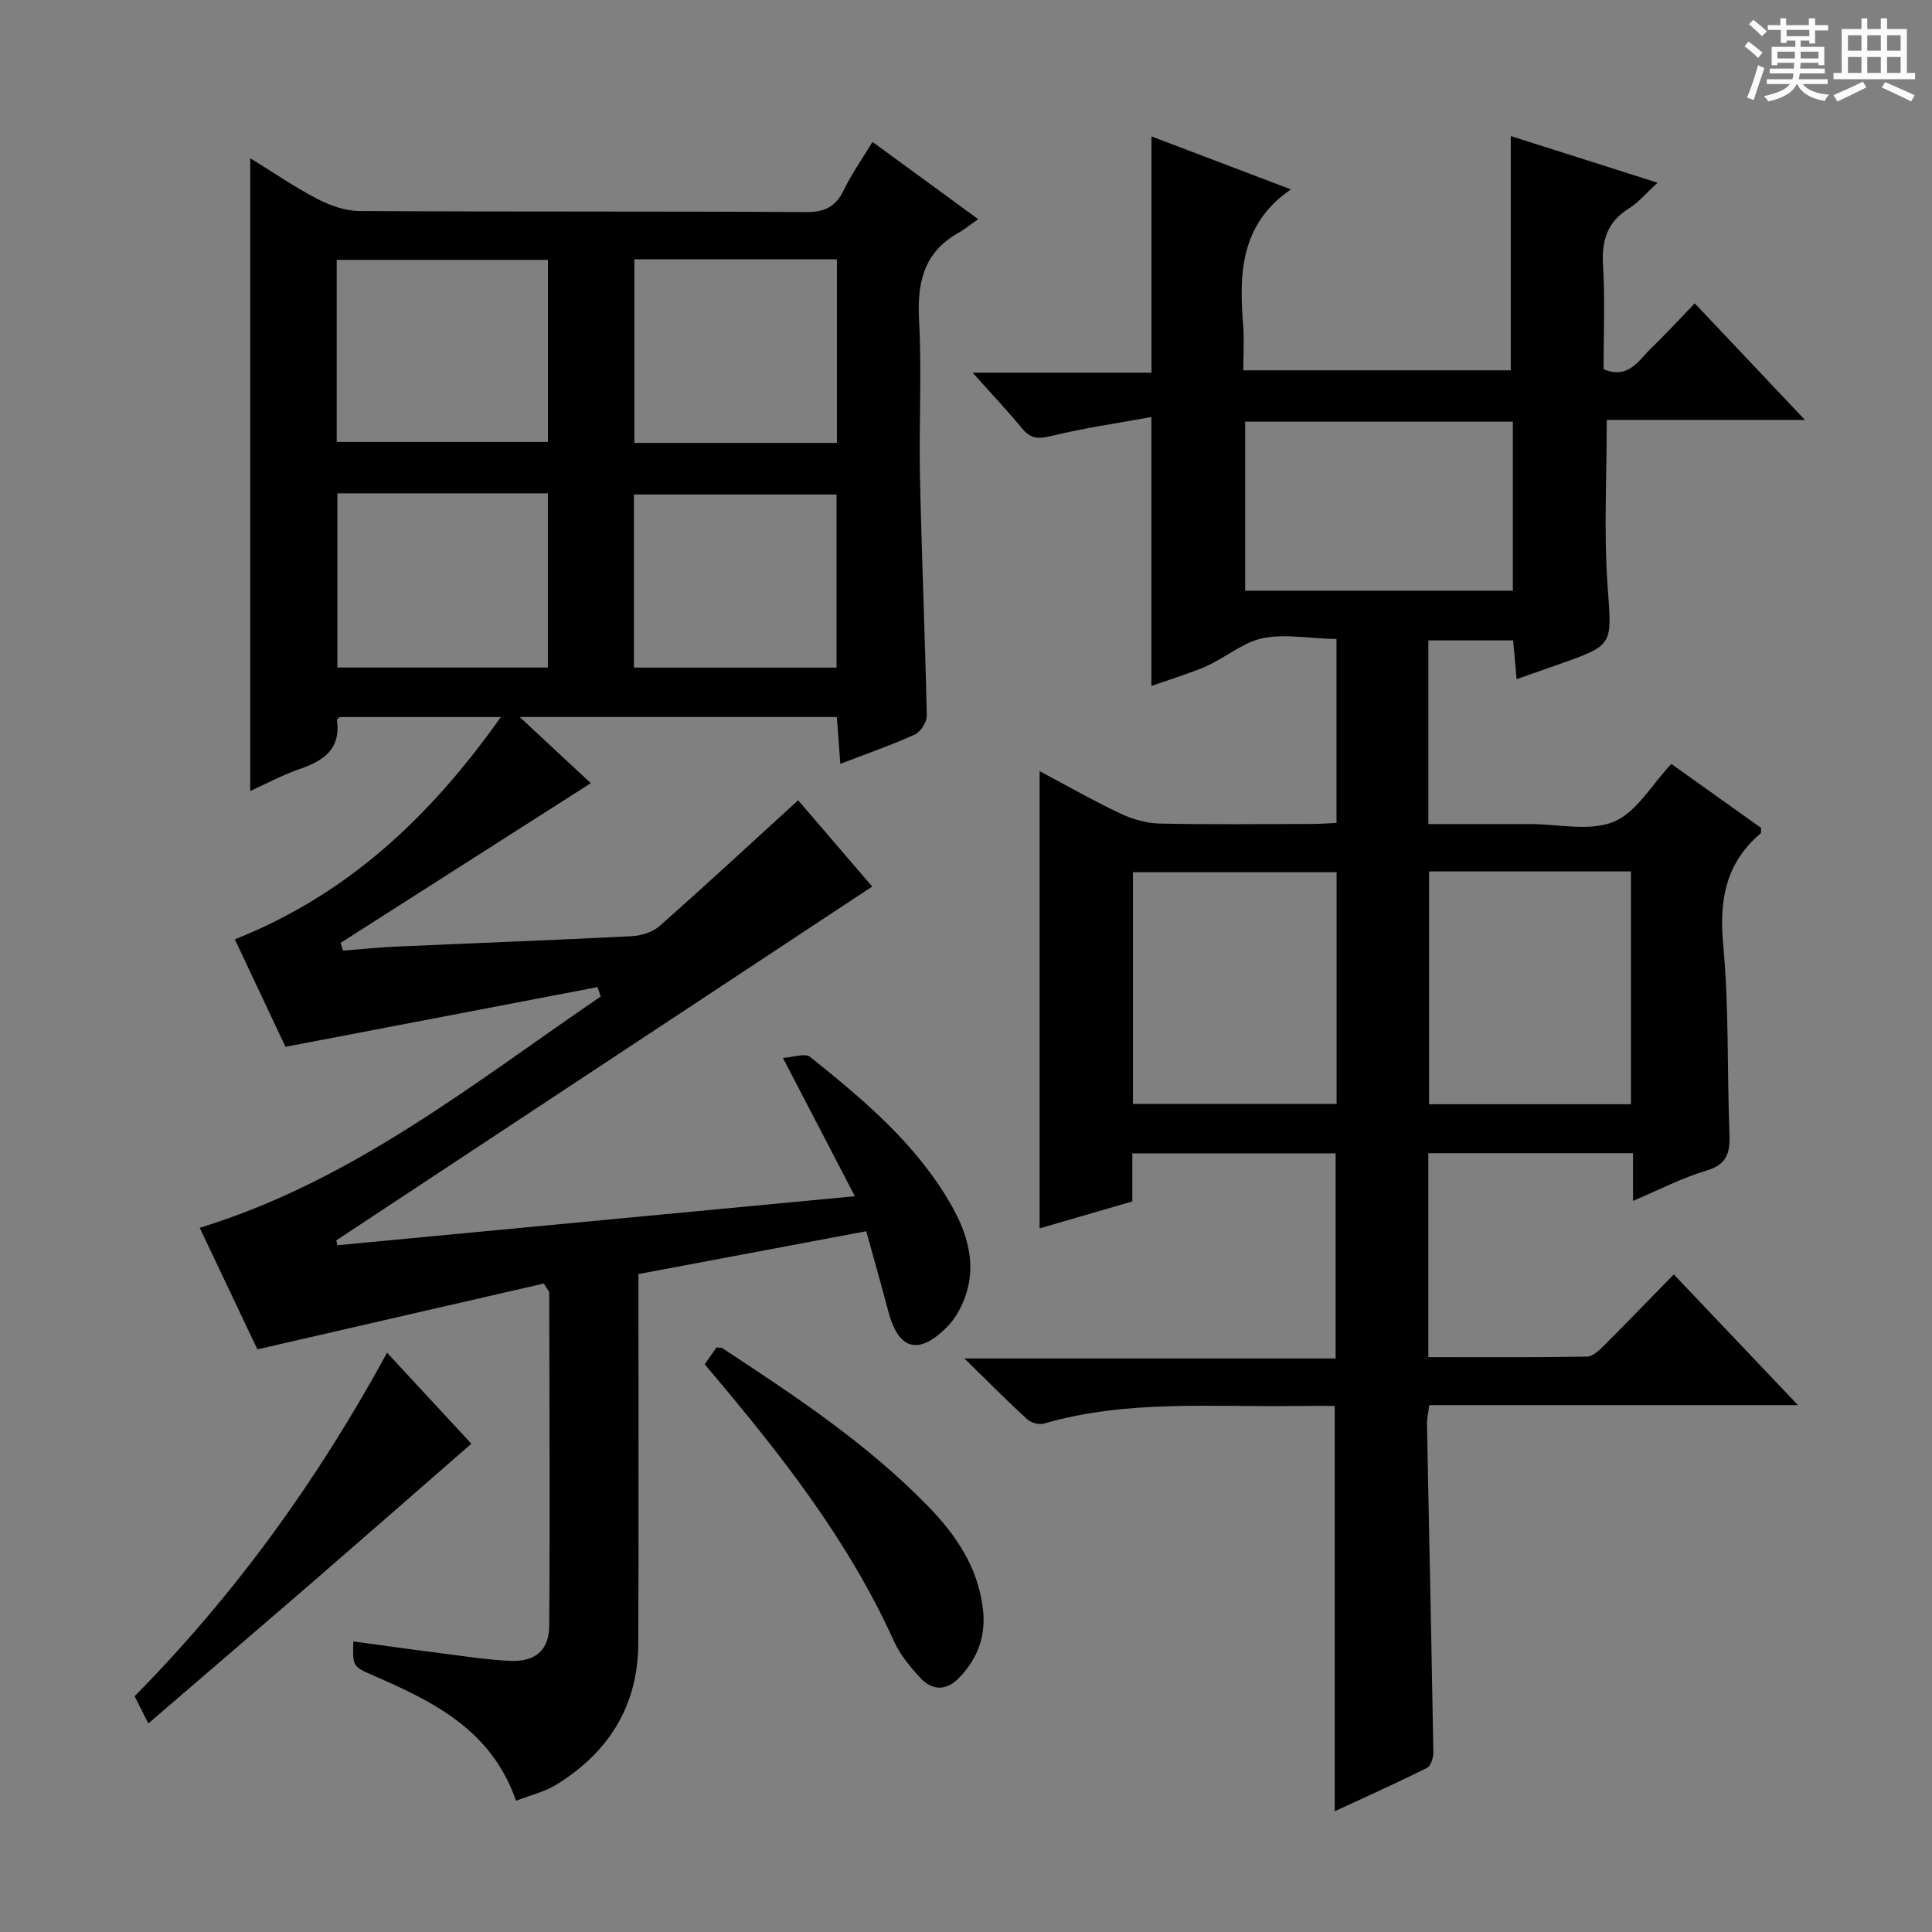
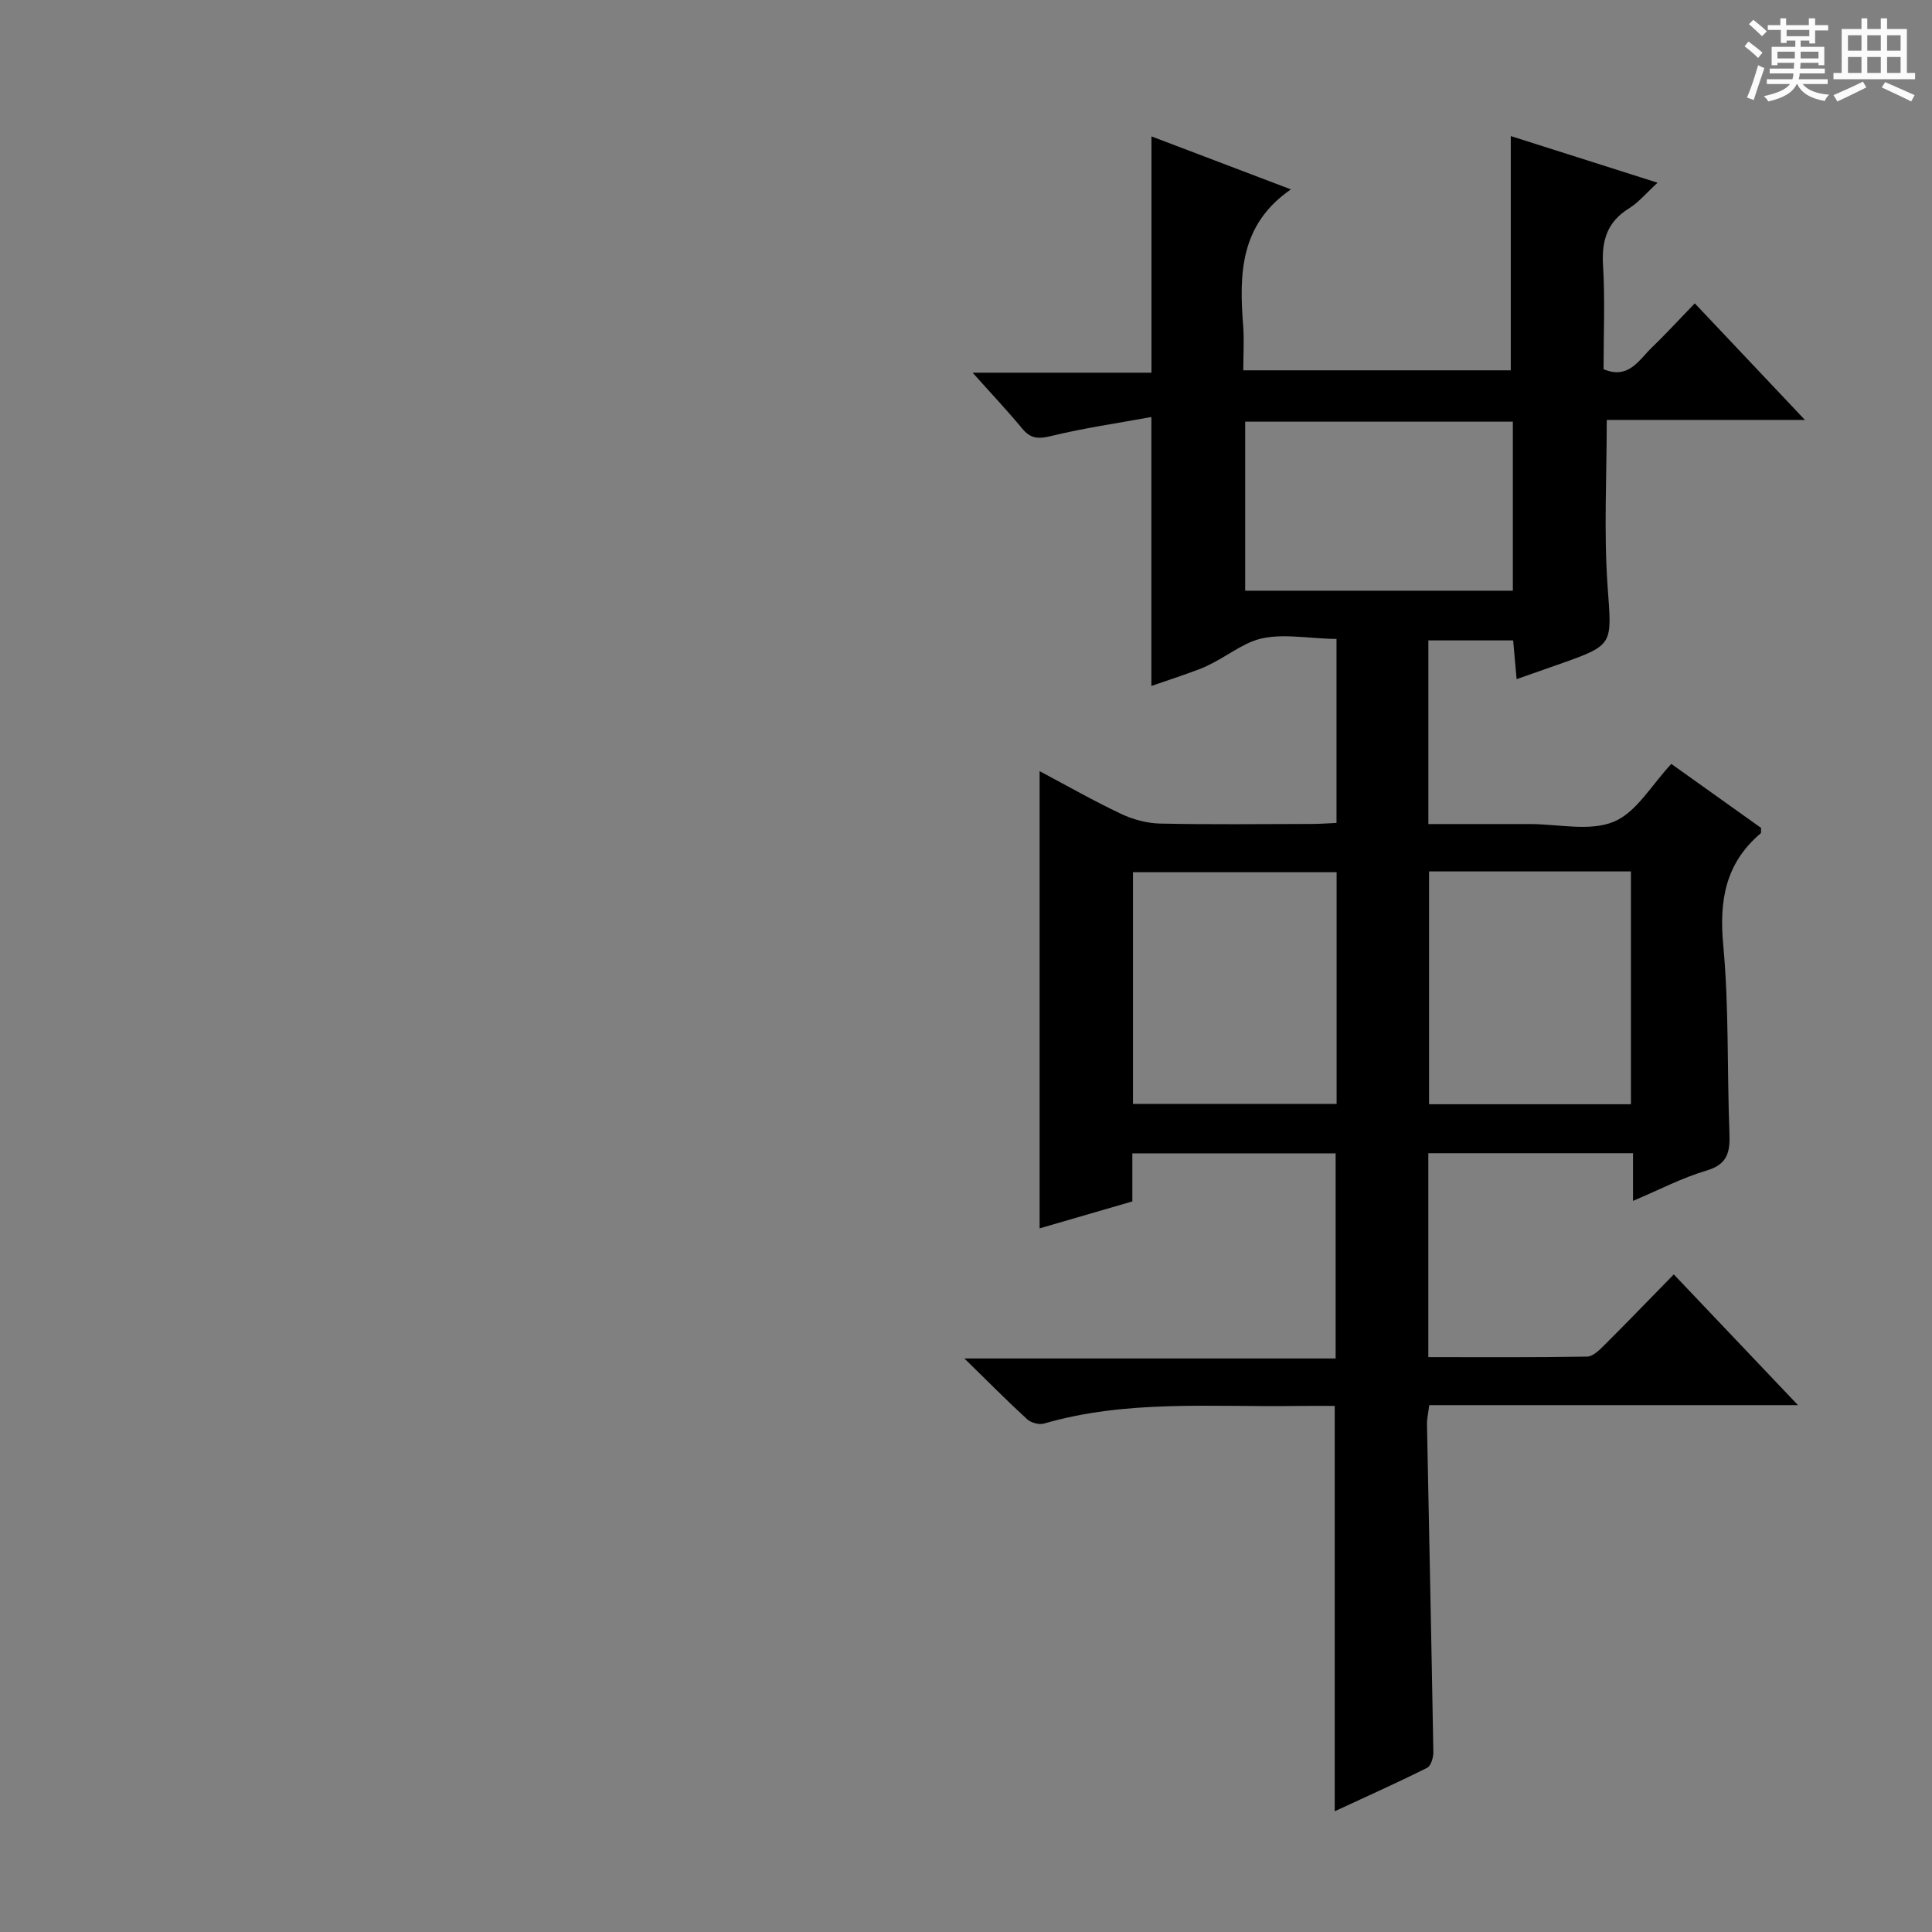
<svg xmlns="http://www.w3.org/2000/svg" enable-background="new 0 0 400 400" viewBox="0 0 400 400">
  <rect x="0" y="0" width="400" height="400" fill="#808080" stroke="none" />
  <path d="m361.2 9.6.8-1c.9.7 1.9 1.4 2.9 2.3l-.9 1.1c-1-1-2-1.8-2.8-2.4zm.5 10.6c.9-2.1 1.6-4.3 2.3-6.7.4.2.8.4 1.3.6-.7 2.1-1.5 4.3-2.2 6.6zm.4-15.2.9-.9c1 .8 2 1.6 2.8 2.4l-1 1c-.9-.9-1.8-1.7-2.7-2.5zm12.5-1.2h1.2v1.4h2.7v1.1h-2.7v2.7h-1.2v-.6h-1.8v1.3h4.9v3.8h-1.2v-.5h-3.7c0 .4-.1.9-.1 1.2h5.1v1h-5.2c0 .5-.1.9-.2 1.2h6v1h-5.2c1.1 1.3 2.9 2 5.5 2.2-.4.4-.7.8-.9 1.3-2.9-.5-4.8-1.6-5.7-3.5h-.1c-.8 1.7-2.7 2.9-5.9 3.6-.2-.4-.6-.8-.9-1.1 2.8-.6 4.6-1.4 5.4-2.5h-4.8v-1h5.3c.1-.3.2-.7.2-1.2h-4.9v-1h5c0-.4 0-.8.1-1.2h-3.5v.5h-1.2v-3.8h4.9v-1.3h-1.8v.5h-1.2v-2.7h-2.7v-1h2.6v-1.4h1.2v1.4h4.7v-1.4zm-6.6 8.3h3.6c0-.4 0-.9 0-1.4h-3.6zm1.9-4.6h4.7v-1.3h-4.7zm6.6 3.2h-3.7v1.4h3.7z" fill="#fafbfa" />
  <path d="m385.3 3.8h1.3v2.2h2.8v-2.2h1.3v2.2h4.1v9.1h1.7v1.3h-16.9v-1.3h1.7v-9.1h4.1v-2.2zm.4 13.1.7 1.2c-1.8.9-3.8 1.9-6 2.9-.2-.4-.5-.8-.8-1.3 2.3-1 4.3-1.9 6.1-2.8zm-3.1-6.4h2.8v-3.2h-2.8zm0 4.6h2.8v-3.3h-2.8zm4-4.6h2.8v-3.2h-2.8zm0 4.6h2.8v-3.3h-2.8zm3.7 1.9c2.1.9 4.1 1.8 6.1 2.7l-.7 1.3c-2.2-1.1-4.2-2-6.1-2.9zm3.2-9.7h-2.8v3.2h2.8zm-2.8 7.8h2.8v-3.3h-2.8z" fill="#fafbfa" />
  <g fill="#010000">
-     <path d="m179.35 254.91c-15.8 2.97-31.1 5.85-47.17 8.87v5.52c0 23.66.07 47.32-.03 70.99-.06 12.91-6.16 22.54-16.97 29.21-2.45 1.51-5.42 2.19-8.34 3.32-5.09-14.64-17.04-20.48-29.38-25.85-4.44-1.93-4.45-1.89-4.31-7.13 6.04.82 12.02 1.67 18.01 2.43 4.78.61 9.55 1.36 14.35 1.59 5.23.26 8.16-2.11 8.2-7.25.17-22.99.04-45.99 0-68.98 0-.28-.32-.56-1.12-1.89-19.27 4.43-38.91 8.94-59.3 13.63-3.65-7.68-7.73-16.3-11.94-25.17 31.74-9.73 56.71-29.94 83.02-47.88-.22-.65-.44-1.3-.66-1.95-21.21 4.06-42.42 8.12-64.6 12.36-3.06-6.49-6.76-14.33-10.49-22.25 23.46-9.32 40.5-25.44 55.07-46.02-11.8 0-22.54 0-33.34 0-.17.18-.61.45-.58.66.81 6-2.8 8.41-7.76 10.11-3.57 1.23-6.94 3.07-10.2 4.54 0-43.67 0-87.12 0-131.01 4.55 2.8 9.06 5.9 13.87 8.41 2.66 1.39 5.84 2.51 8.79 2.52 30.83.18 61.65.03 92.48.22 3.92.02 6.12-1.18 7.77-4.6 1.58-3.27 3.71-6.27 5.92-9.93 7.08 5.17 13.96 10.21 21.88 15.99-1.7 1.19-2.84 2.14-4.11 2.85-7.19 4.05-8.55 10.34-8.13 18.1.58 10.8-.04 21.66.19 32.48.35 16.46 1.06 32.9 1.41 49.36.03 1.33-1.28 3.37-2.49 3.92-4.81 2.19-9.84 3.92-15.41 6.07-.25-3.4-.47-6.41-.72-9.7-21.64 0-43.03 0-65.66 0 5.45 5.07 10.21 9.5 14.72 13.7-17.3 11.04-34.55 22.05-51.8 33.06.17.54.33 1.07.5 1.61 3.63-.28 7.26-.67 10.9-.83 16.28-.73 32.56-1.33 48.84-2.16 1.98-.1 4.35-.82 5.79-2.1 9.59-8.47 18.97-17.17 28.7-26.04 4.89 5.7 10.36 12.08 15.33 17.86-37.06 24.47-74.01 48.86-110.95 73.25.08.34.16.67.23 1.01 35.21-3.33 70.42-6.66 107.13-10.14-5.01-9.64-9.68-18.62-14.89-28.64 2.12-.13 4.57-1.05 5.61-.22 11.06 8.86 21.97 18 29.14 30.52 3.15 5.5 5.23 11.62 3.32 18.1-.76 2.58-2.13 5.29-3.99 7.19-6.04 6.17-10.23 4.87-12.34-3.38-1.37-5.26-2.9-10.51-4.49-16.33zm-109.64-163.41h43.73c0-12.83 0-25.22 0-37.7-14.77 0-29.16 0-43.73 0zm103.56-37.82c-14.24 0-27.99 0-41.93 0v38.02h41.93c0-12.64 0-25.06 0-38.02zm-103.42 48.46v36.07h43.58c0-12.25 0-24.11 0-36.07-14.68 0-28.96 0-43.58 0zm61.39 36.08h41.96c0-12.23 0-24.09 0-35.84-14.26 0-28.13 0-41.96 0z" />
    <path d="m215.24 159.66c5.78 3.07 11.23 6.18 16.88 8.85 2.46 1.16 5.33 1.94 8.03 2 10.49.23 20.99.1 31.49.08 1.62 0 3.25-.13 5.07-.21 0-12.72 0-25.01 0-38.1-5.9 0-12.43-1.53-17.5.53-3.41 1.38-6.92 4.21-10.78 5.69-3.23 1.24-6.54 2.3-10.05 3.52 0-18.33 0-36.32 0-55.68-7.02 1.28-13.98 2.28-20.78 3.94-2.65.65-4.24.55-5.98-1.57-3.05-3.69-6.34-7.17-10.25-11.55h37.03c0-16.48 0-32.37 0-48.92 9.56 3.63 19.05 7.24 28.87 10.97-10.59 7.29-10.71 17.56-9.89 28.21.23 2.96.03 5.94.03 9.25h55.38c0-16.16 0-32.21 0-48.5 9.52 3.03 19.43 6.17 30.39 9.66-2.35 2.15-3.91 4.07-5.9 5.3-4.52 2.8-5.7 6.64-5.39 11.78.43 7.13.11 14.3.11 21.53 5.18 2.18 7.3-1.89 9.99-4.48 2.88-2.77 5.57-5.72 8.9-9.15 7.53 7.97 14.76 15.62 22.8 24.13-14.43 0-27.78 0-41.03 0 0 11.85-.62 23.16.17 34.36.86 12.2 1.43 12.16-9.8 16.14-2.79.99-5.58 1.96-9.03 3.17-.26-2.9-.47-5.27-.72-8.02-5.83 0-11.52 0-17.55 0v38.02h21.05c5.83 0 12.32 1.58 17.31-.47 4.73-1.94 7.89-7.69 11.94-11.98 5.95 4.24 12.31 8.78 18.58 13.25-.04.53.07 1-.1 1.14-7.27 6.17-8.6 13.87-7.73 23.14 1.2 12.89.78 25.93 1.28 38.89.15 3.89-.33 6.48-4.76 7.78-5.01 1.47-9.73 3.96-15.2 6.27 0-3.68 0-6.6 0-9.87-14.3 0-28.19 0-42.38 0v42.22c11.02 0 21.94.08 32.86-.11 1.22-.02 2.57-1.36 3.58-2.37 4.72-4.7 9.34-9.5 14.38-14.65 8.47 8.92 16.66 17.54 25.71 27.07-26.18 0-51.18 0-76.34 0-.21 1.7-.49 2.83-.47 3.95.44 22.63.93 45.26 1.32 67.88.02 1.11-.5 2.86-1.29 3.26-6.34 3.16-12.8 6.06-19.13 8.99 0-28.06 0-55.65 0-83.92-2.54 0-5.31-.03-8.08.01-17.43.25-34.98-1.33-52.1 3.64-1.02.3-2.7-.16-3.5-.89-4.14-3.79-8.09-7.79-12.99-12.58h76.86c0-14.32 0-28.21 0-42.47-13.83 0-27.73 0-42.09 0v9.95c-6.53 1.89-12.79 3.71-19.2 5.58 0-31.69 0-62.86 0-94.66zm61.49 20.92c-14.45 0-28.33 0-42.16 0v47.97h42.16c0-16.14 0-31.91 0-47.97zm19.14-.16v48.2h41.8c0-16.21 0-32.11 0-48.2-14.07 0-27.82 0-41.8 0zm17.35-58.12c0-12.07 0-23.49 0-35-18.63 0-36.9 0-55.42 0v35z" />
-     <path d="m145.91 282.45c.98-1.4 1.73-2.47 2.43-3.46.55.05.94-.03 1.18.12 15.04 9.87 30.04 19.79 42.67 32.79 5.79 5.96 10.28 12.62 11.31 21.16.68 5.66-1.1 10.43-5.03 14.42-2.57 2.61-5.49 2.54-7.88-.05-2.12-2.29-4.24-4.82-5.5-7.62-9.36-20.72-23.18-38.37-37.69-55.57-.44-.49-.85-1.01-1.49-1.79z" />
-     <path d="m30.71 356.82c-1.23-2.43-1.96-3.9-2.84-5.64 20.78-21.03 37.92-44.77 52.27-71.11 6.31 6.81 12.14 13.1 17.45 18.84-11.22 9.78-22.19 19.39-33.2 28.93-11.05 9.55-22.14 19.05-33.68 28.98z" />
  </g>
</svg>